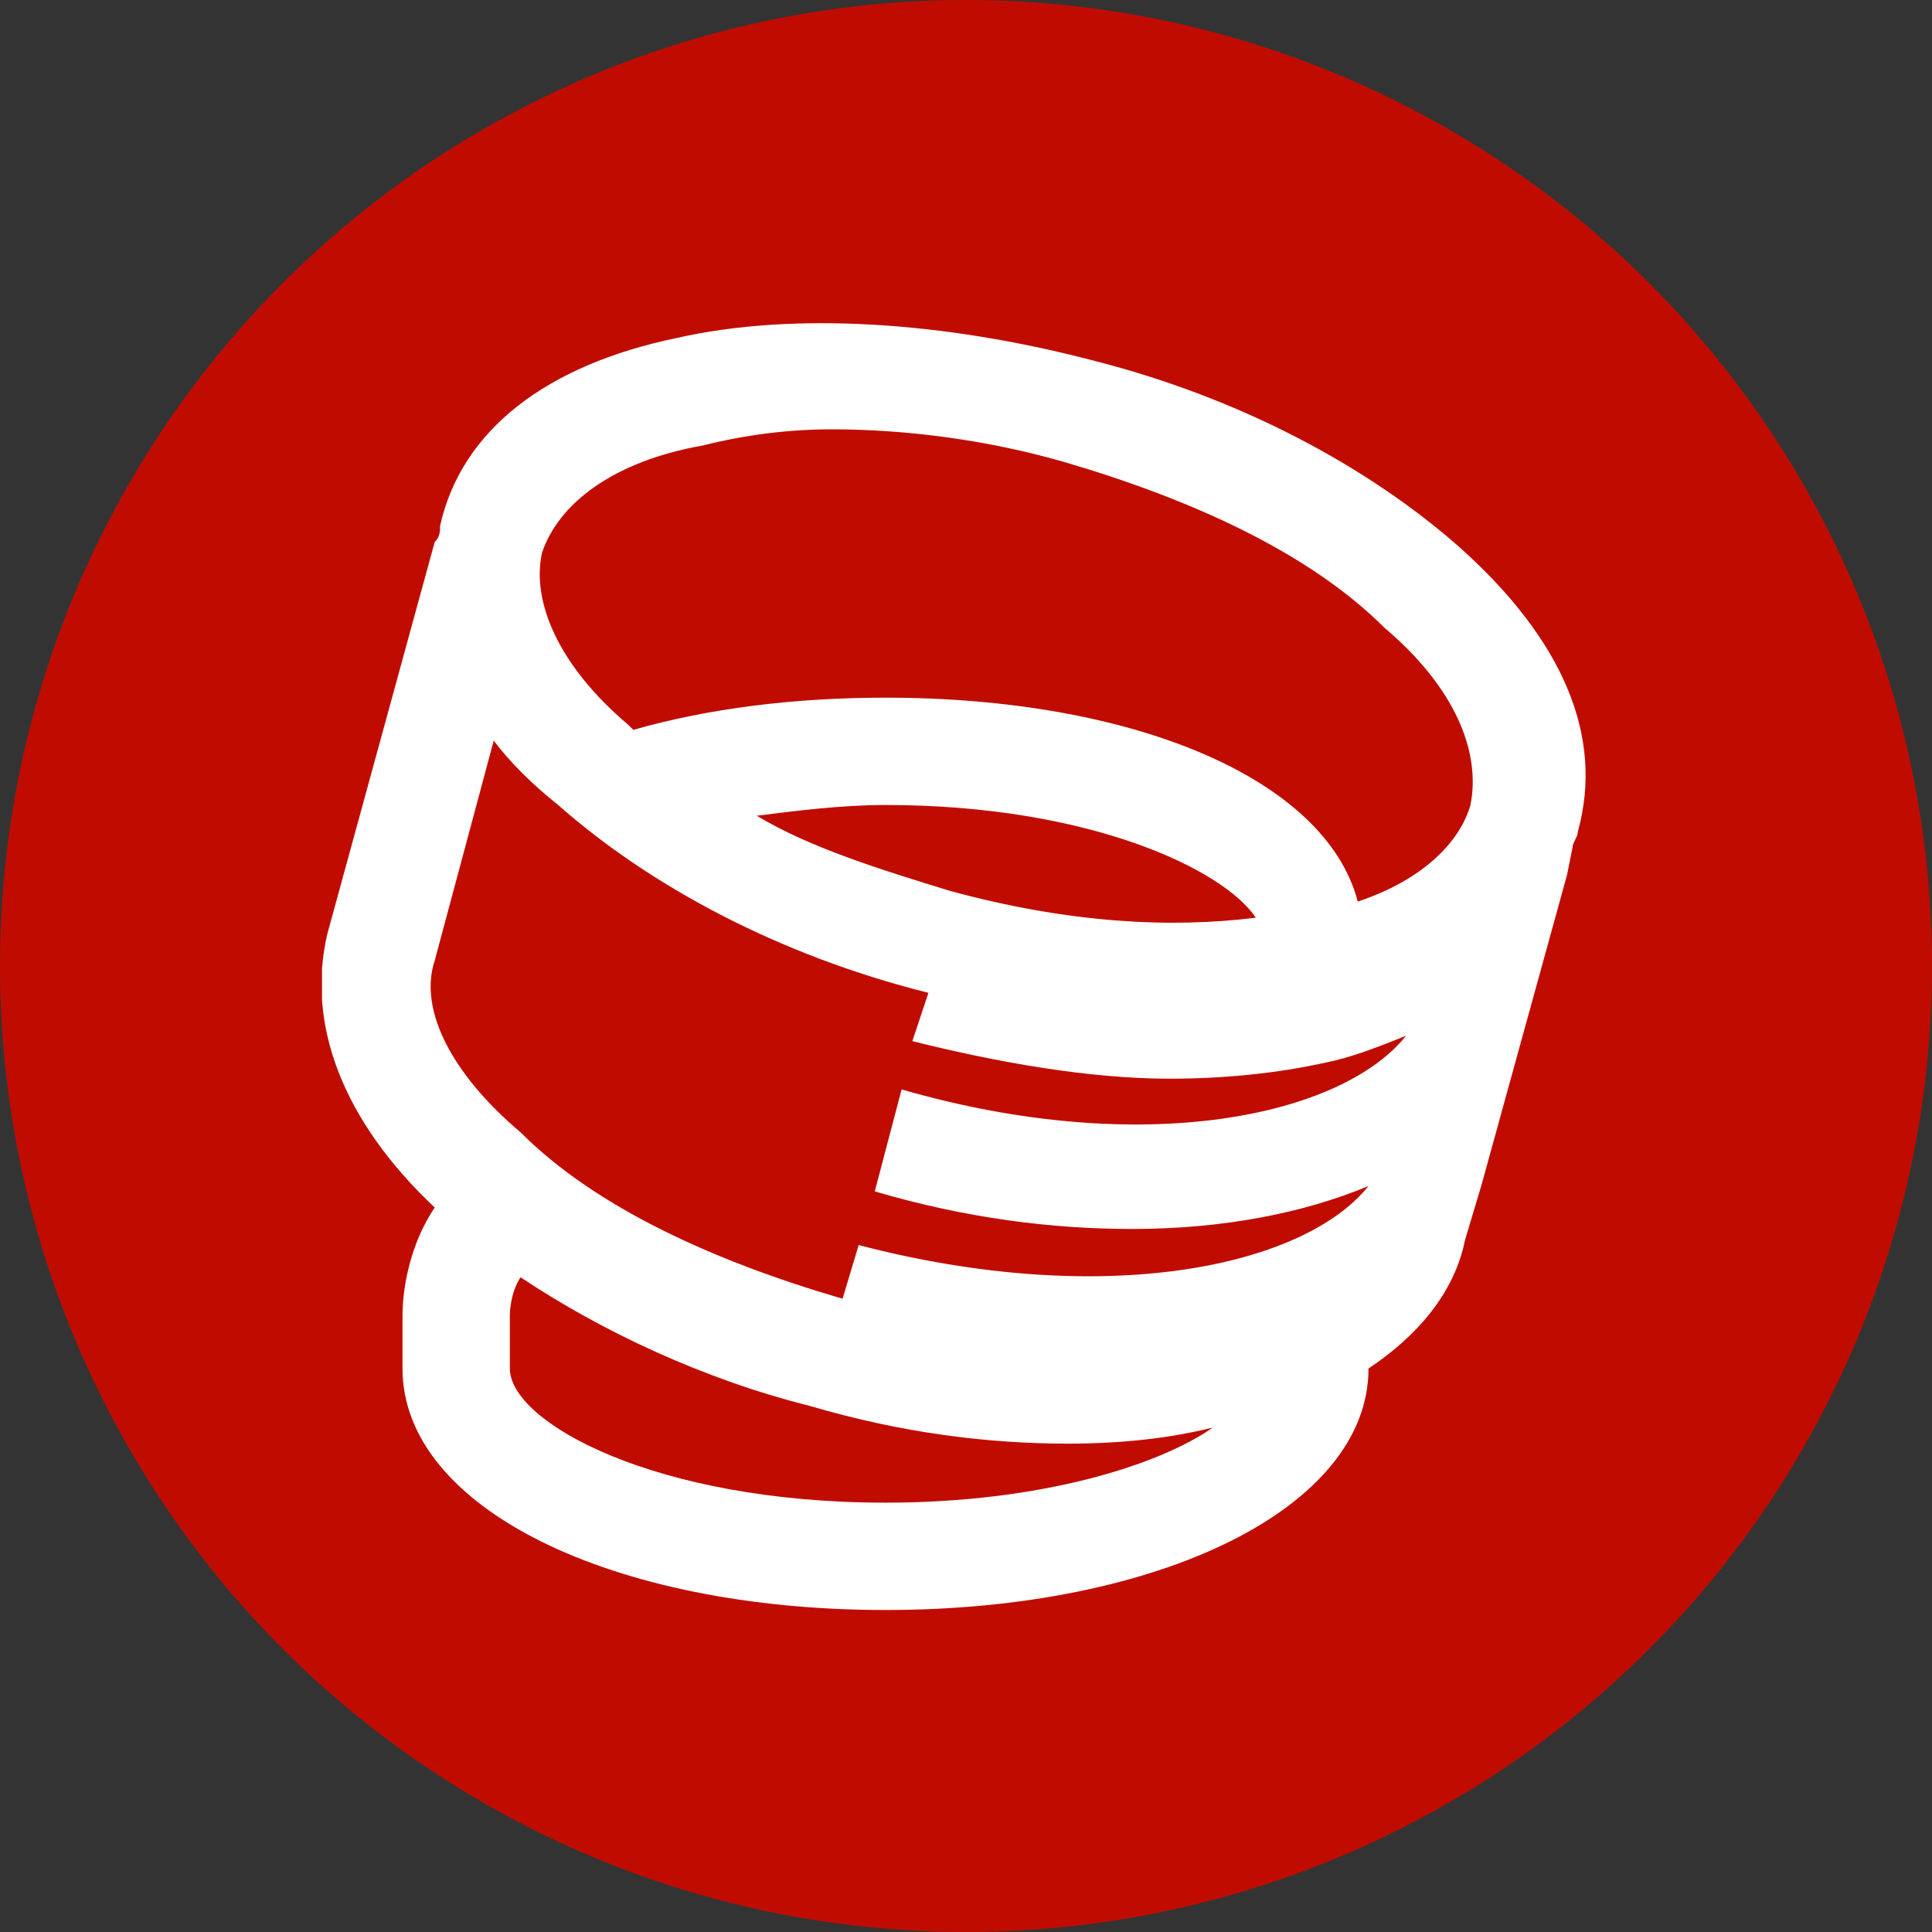
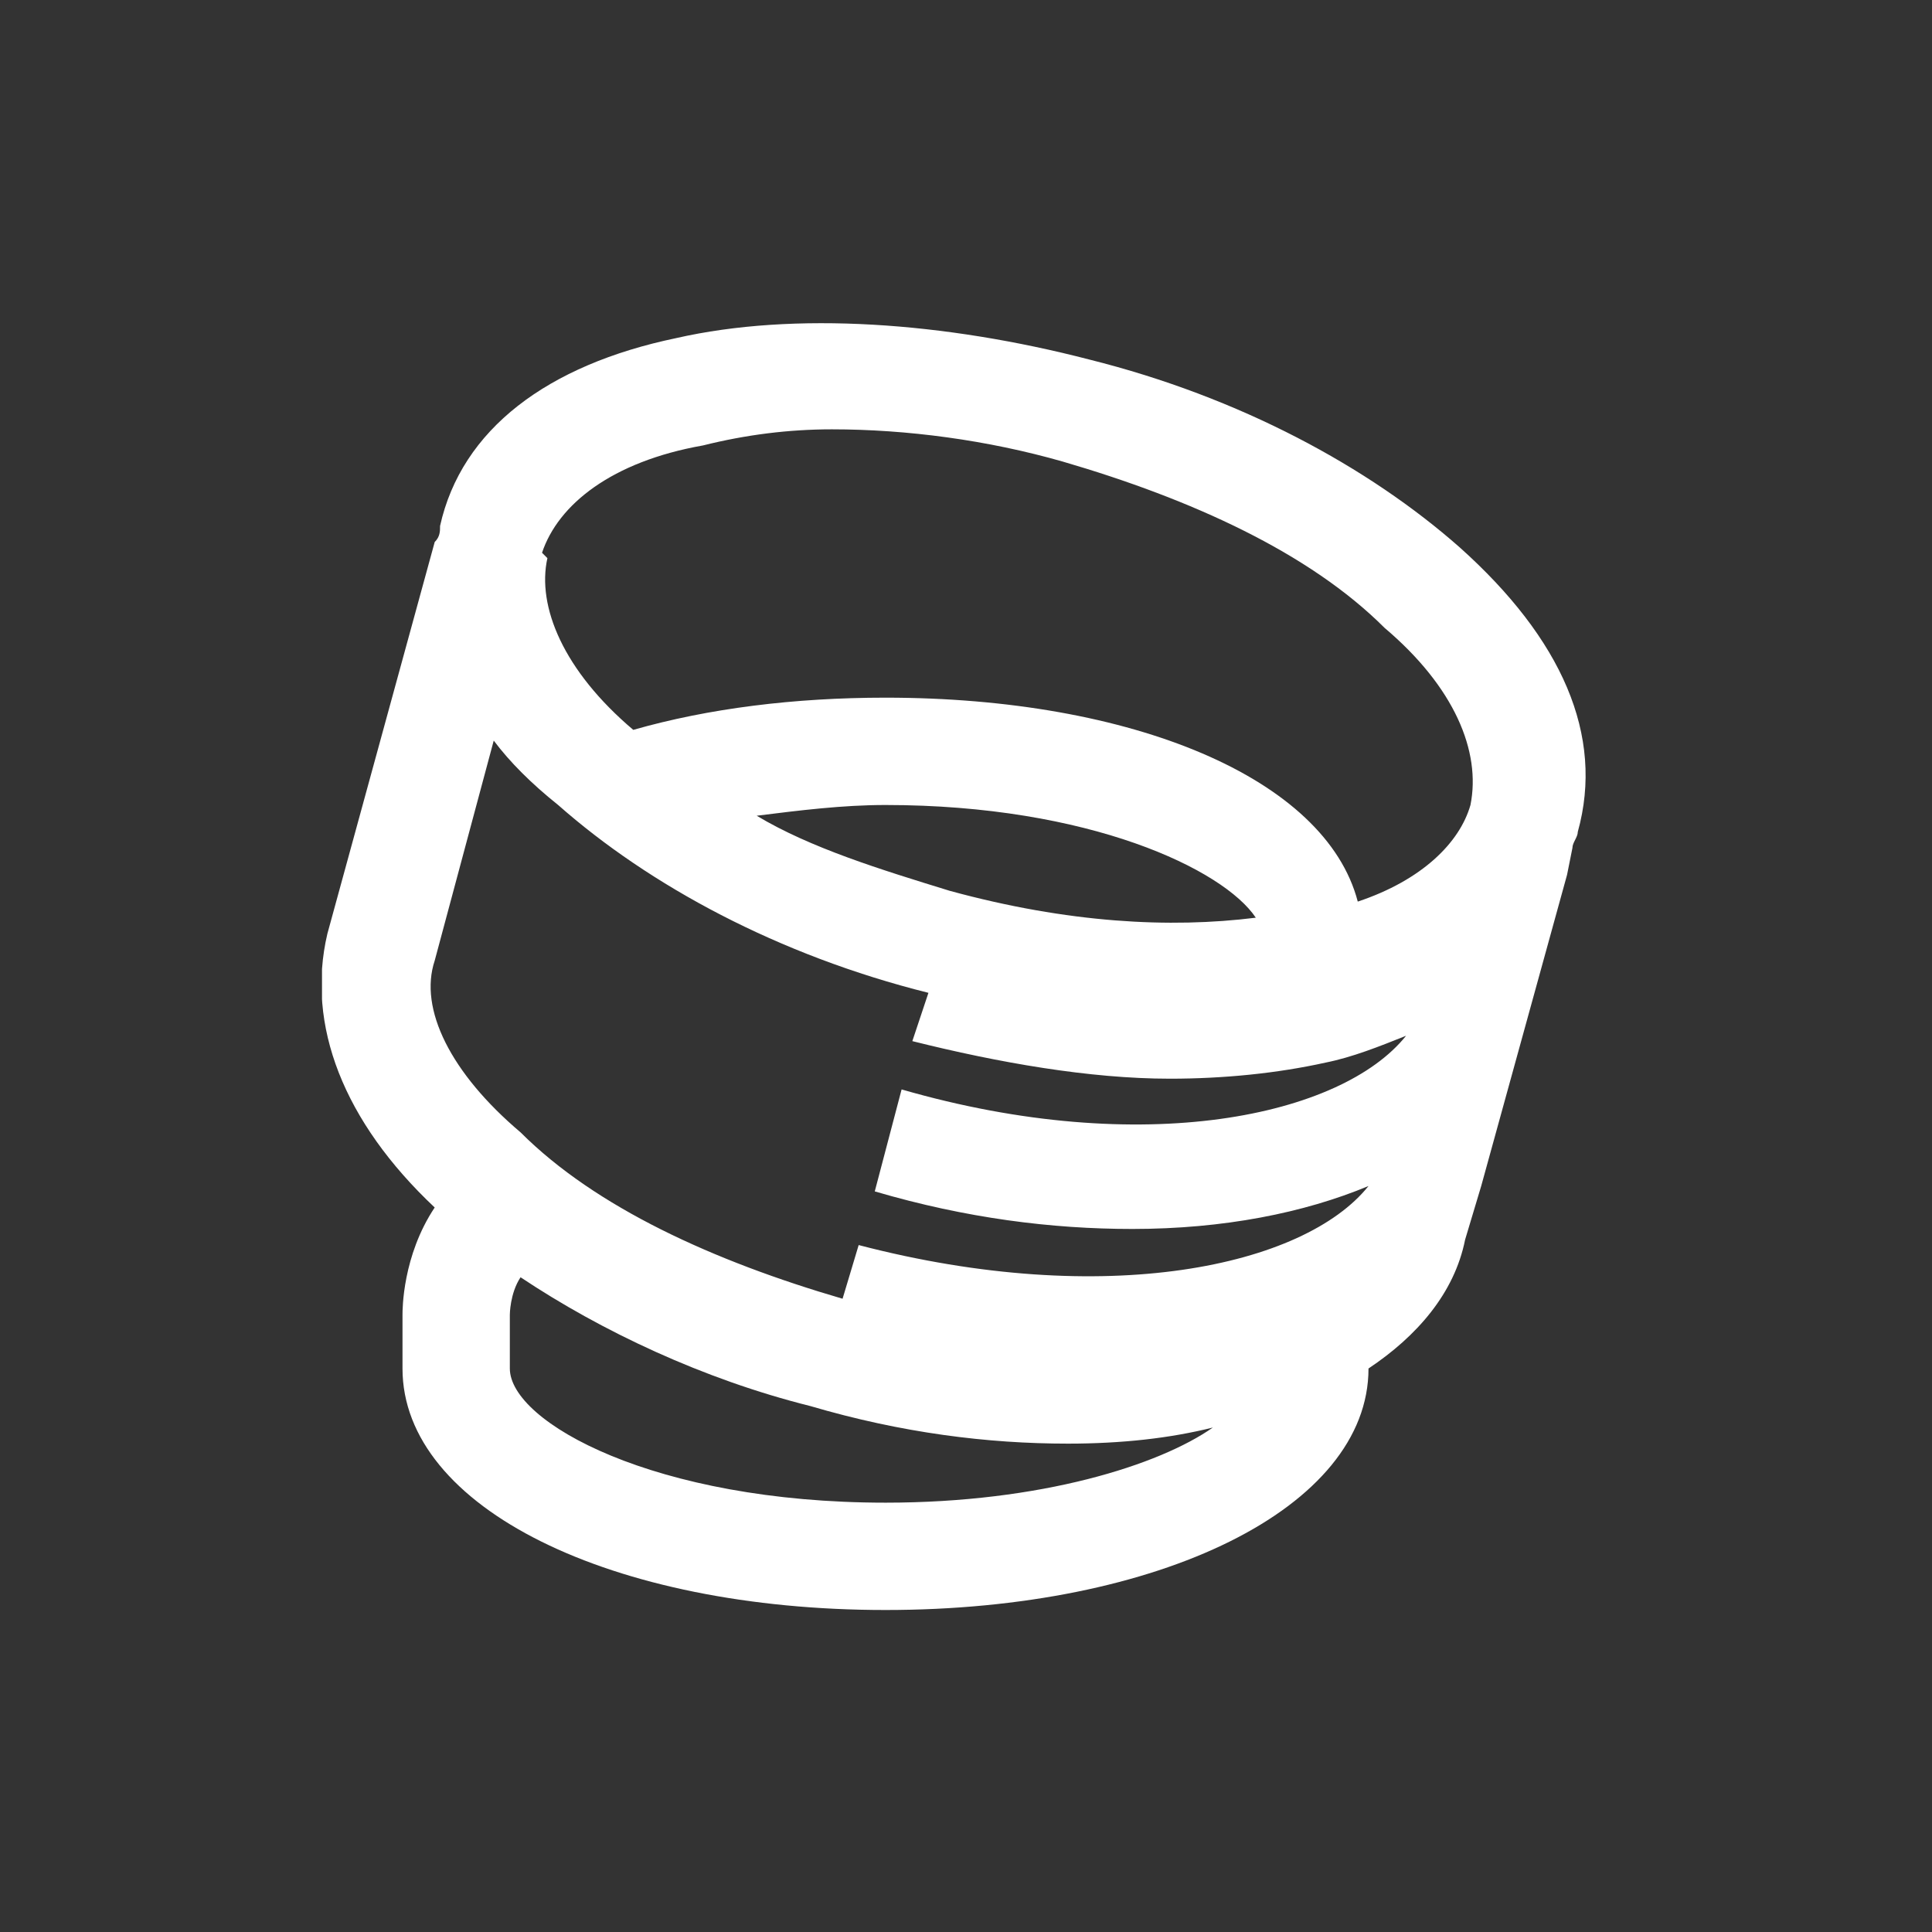
<svg xmlns="http://www.w3.org/2000/svg" id="Layer_1" width="36" height="36" viewBox="0 0 36 36">
  <rect x="0" y="0" width="36" height="36" fill="#333333" stroke="none" />
  <defs>
    <clipPath id="clippath">
      <rect x="6" y="6" width="24" height="24" fill="none" stroke-width="0" />
    </clipPath>
  </defs>
  <g id="a">
-     <circle cx="18" cy="18" r="18" fill="#c00c00" stroke-width="0" />
-   </g>
+     </g>
  <g id="b">
    <g clip-path="url(#clippath)">
-       <path d="m27.2,10.2c-1.7-1.5-4.1-2.8-6.9-3.5-2.7-.7-5.5-.9-7.7-.4-2.4.5-4,1.7-4.4,3.5,0,.1,0,.2-.1.3l-2,7.3c-.4,1.7.3,3.5,2,5.1-.6.9-.6,1.9-.6,2v1c0,2.6,3.9,4.5,9,4.5s9-1.9,9-4.5c.9-.6,1.6-1.4,1.8-2.4l.3-1,1.6-5.8.1-.5c0-.1.1-.2.1-.3.5-1.8-.3-3.6-2.2-5.3Zm-17.1.1c.3-.9,1.3-1.7,3-2,.8-.2,1.6-.3,2.4-.3,1.4,0,2.9.2,4.3.6,2.4.7,4.6,1.7,6,3.1,1.3,1.1,1.8,2.3,1.6,3.3-.2.7-.9,1.4-2.1,1.8-.6-2.3-4.2-3.8-8.8-3.8-1.7,0-3.3.2-4.7.6l-.1-.1c-1.3-1.1-1.8-2.3-1.6-3.2Zm7.6,6.3c-1.3-.4-2.6-.8-3.6-1.4.8-.1,1.6-.2,2.4-.2,3.8,0,6.3,1.2,6.9,2.1-1.6.2-3.5.1-5.7-.5Zm-9.6,1.3l1.1-4.1c.3.4.7.8,1.2,1.2,1.7,1.5,4.1,2.8,6.9,3.5l-.3.9c1.6.4,3.3.7,4.8.7,1,0,2-.1,2.9-.3.5-.1,1-.3,1.5-.5-1.2,1.5-4.9,2.3-9.4,1l-.5,1.9c1.7.5,3.3.7,4.8.7,1.7,0,3.2-.3,4.4-.8-1.2,1.5-4.9,2.3-9.5,1.1l-.3,1c-2.4-.7-4.6-1.7-6-3.1-1.3-1.1-1.9-2.3-1.6-3.2Zm8.4,10.1c-4.3,0-7-1.5-7-2.5v-1s0-.4.2-.7c1.5,1,3.4,1.9,5.4,2.4,1.7.5,3.3.7,4.8.7,1,0,1.9-.1,2.7-.3-1,.7-3.2,1.4-6.1,1.4Z" fill="#fff" stroke-width="0" />
+       <path d="m27.2,10.2c-1.7-1.5-4.1-2.8-6.9-3.5-2.7-.7-5.5-.9-7.7-.4-2.4.5-4,1.7-4.4,3.5,0,.1,0,.2-.1.3l-2,7.3c-.4,1.7.3,3.5,2,5.1-.6.9-.6,1.9-.6,2v1c0,2.6,3.9,4.5,9,4.5s9-1.9,9-4.5c.9-.6,1.6-1.4,1.8-2.4l.3-1,1.6-5.8.1-.5c0-.1.1-.2.1-.3.5-1.8-.3-3.6-2.2-5.3Zm-17.1.1c.3-.9,1.3-1.7,3-2,.8-.2,1.6-.3,2.4-.3,1.4,0,2.9.2,4.3.6,2.4.7,4.6,1.7,6,3.1,1.3,1.1,1.8,2.3,1.6,3.3-.2.7-.9,1.4-2.1,1.8-.6-2.3-4.2-3.8-8.8-3.8-1.7,0-3.3.2-4.7.6c-1.3-1.1-1.8-2.3-1.6-3.2Zm7.6,6.3c-1.3-.4-2.6-.8-3.6-1.4.8-.1,1.6-.2,2.4-.2,3.8,0,6.3,1.2,6.9,2.1-1.6.2-3.5.1-5.7-.5Zm-9.6,1.3l1.1-4.1c.3.4.7.8,1.2,1.2,1.7,1.5,4.1,2.8,6.9,3.5l-.3.9c1.6.4,3.3.7,4.8.7,1,0,2-.1,2.9-.3.5-.1,1-.3,1.5-.5-1.2,1.5-4.9,2.3-9.4,1l-.5,1.9c1.7.5,3.3.7,4.8.7,1.7,0,3.2-.3,4.4-.8-1.2,1.5-4.9,2.3-9.5,1.1l-.3,1c-2.4-.7-4.6-1.7-6-3.1-1.3-1.1-1.9-2.3-1.6-3.2Zm8.4,10.1c-4.3,0-7-1.5-7-2.5v-1s0-.4.2-.7c1.5,1,3.4,1.9,5.4,2.4,1.7.5,3.3.7,4.8.7,1,0,1.9-.1,2.7-.3-1,.7-3.2,1.4-6.1,1.4Z" fill="#fff" stroke-width="0" />
    </g>
  </g>
</svg>